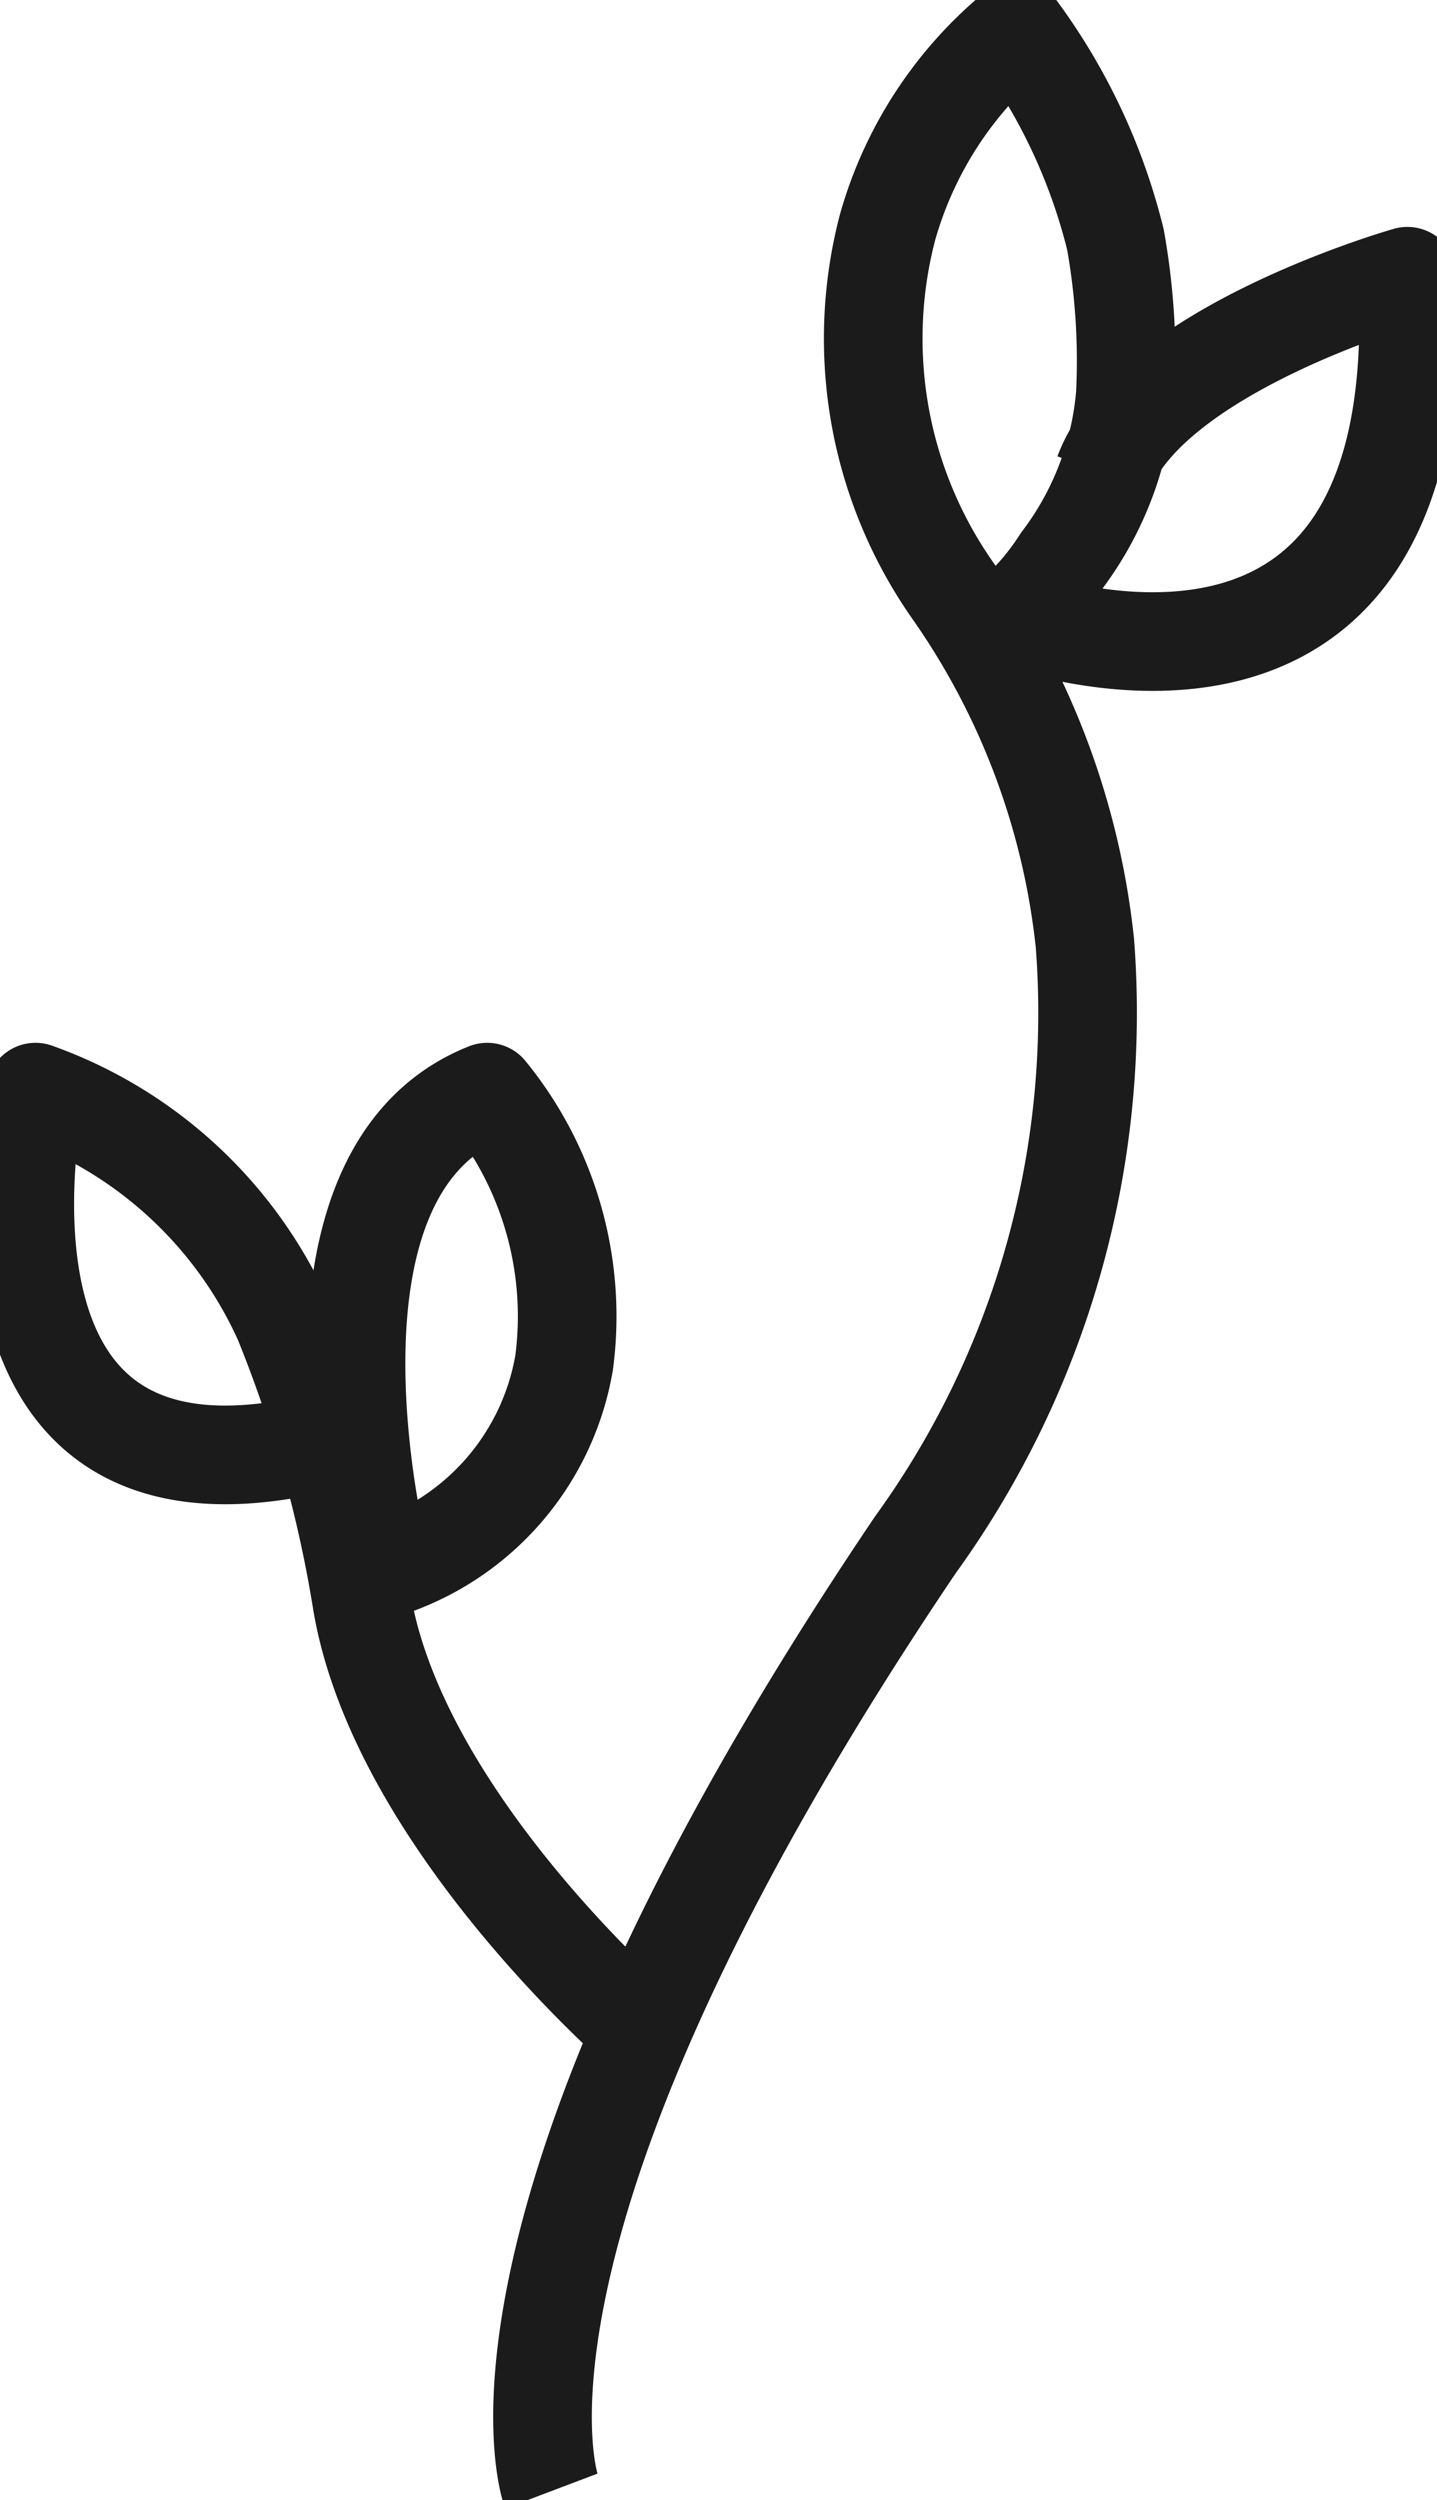
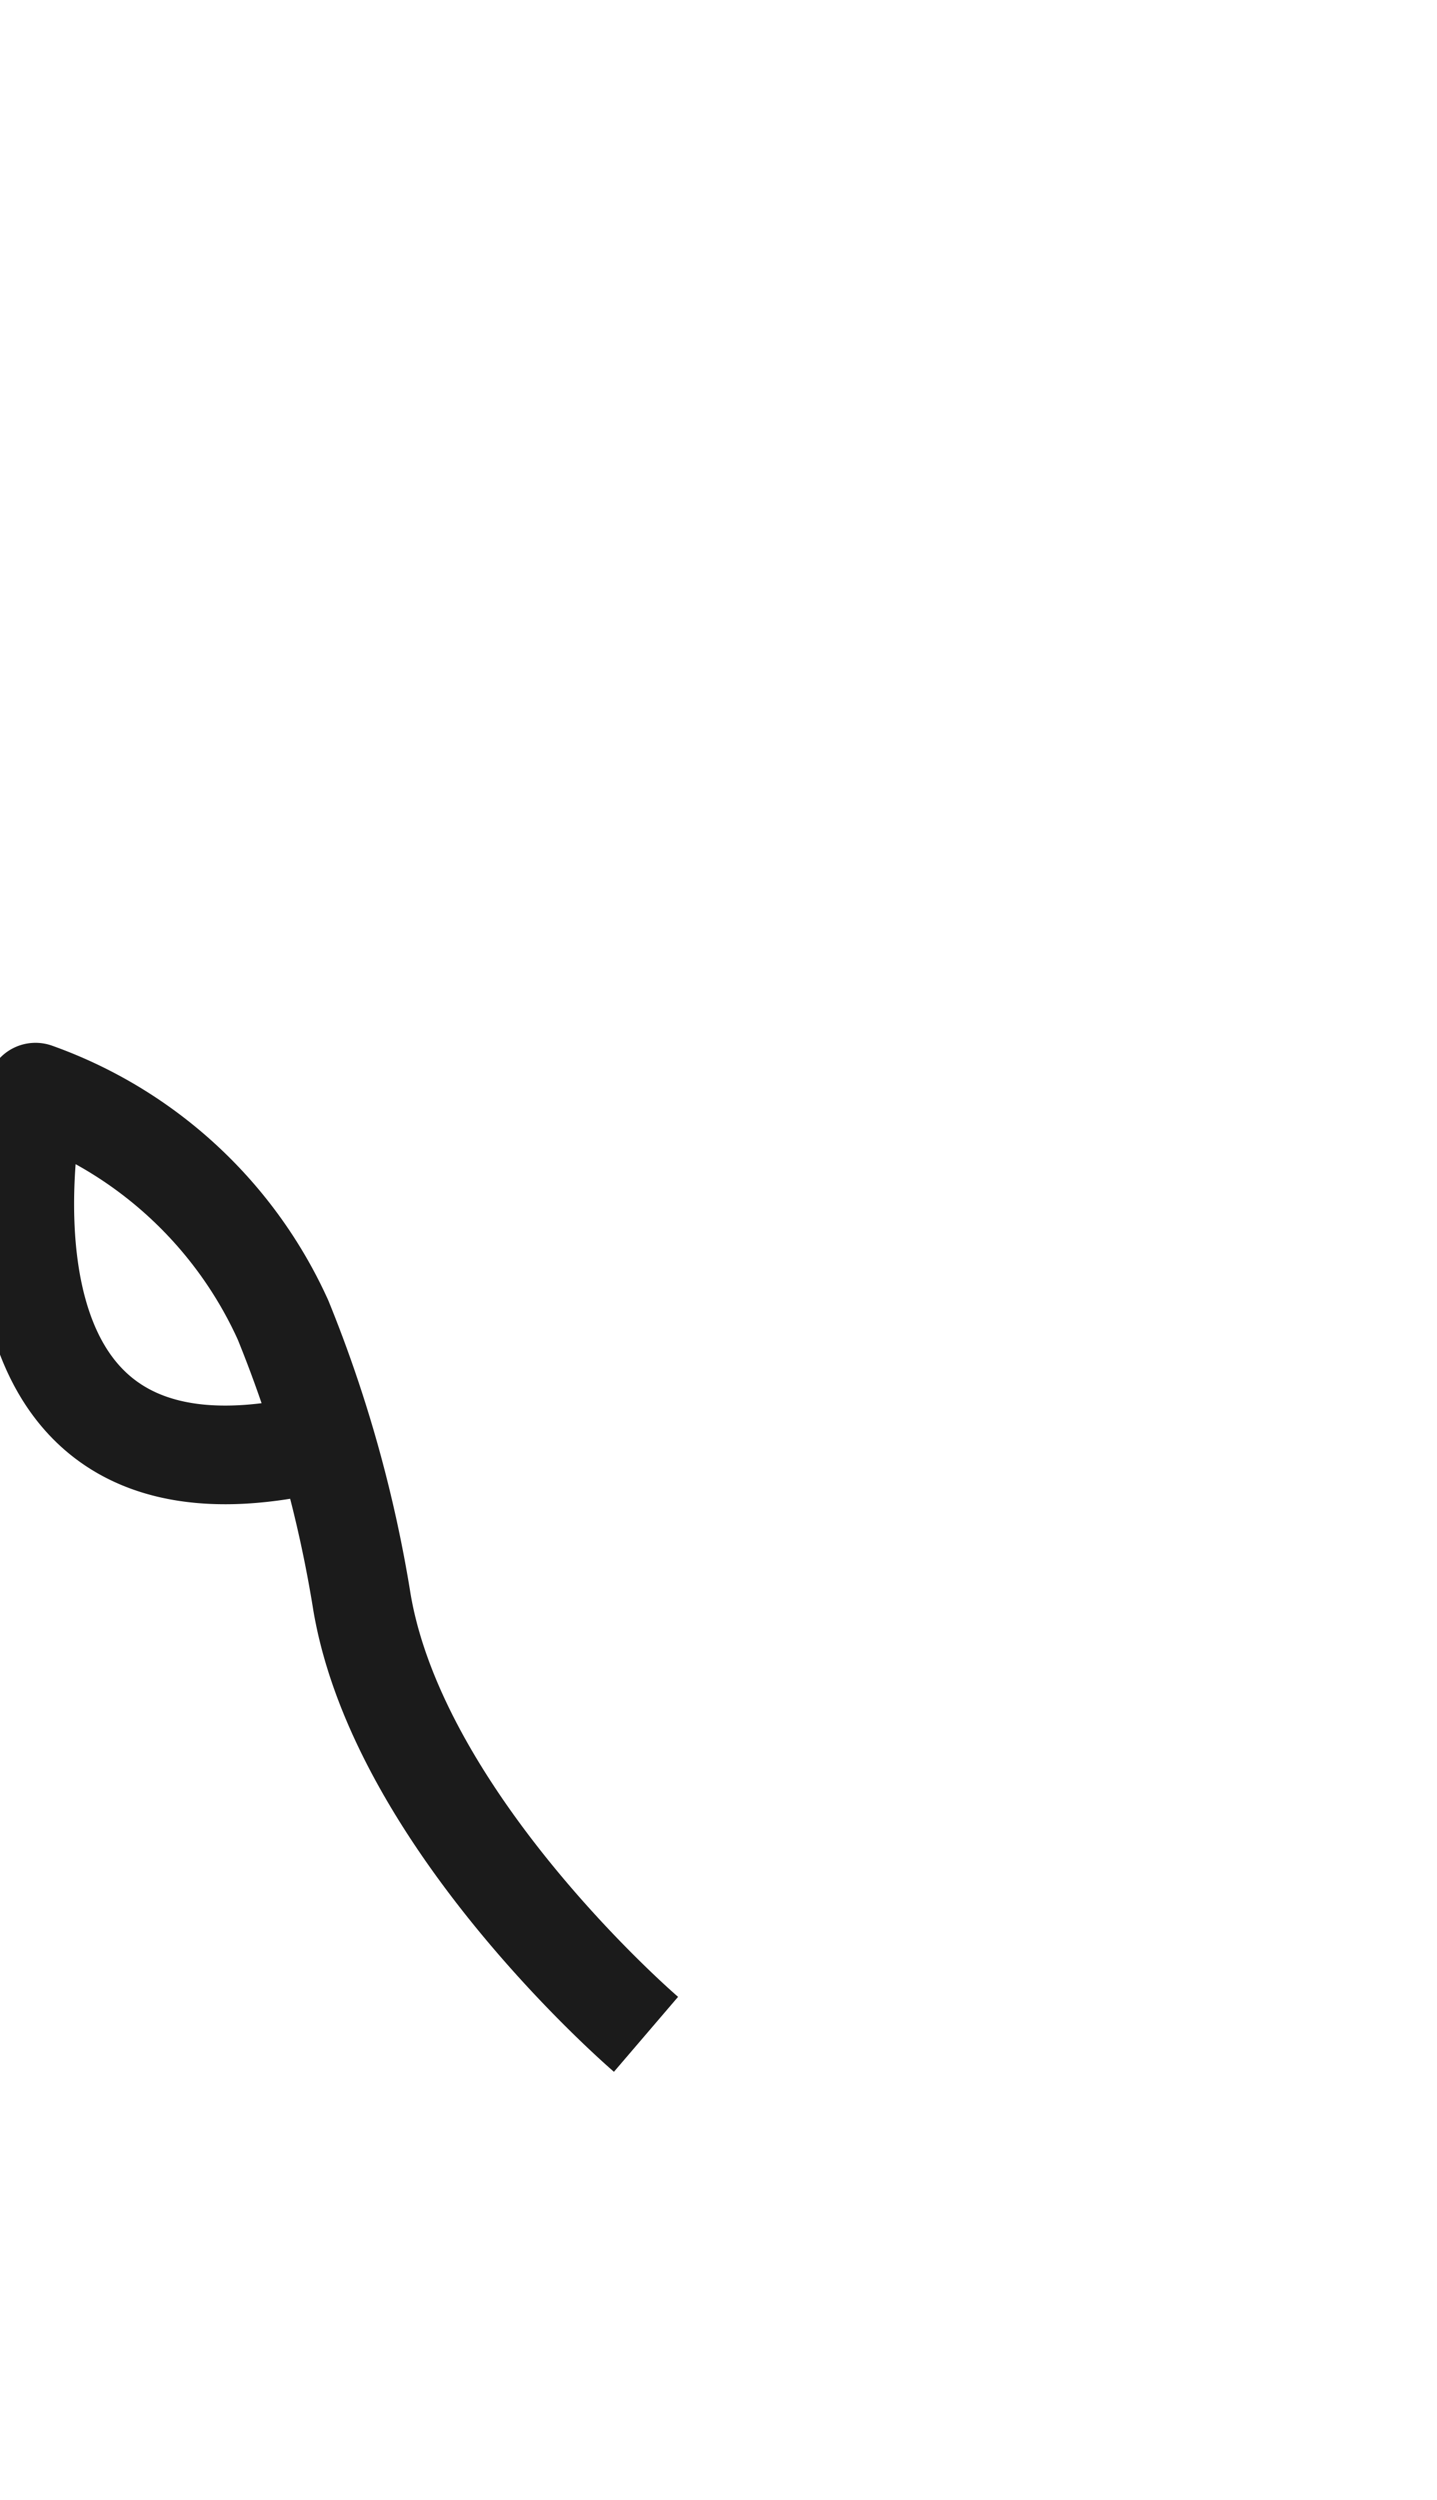
<svg xmlns="http://www.w3.org/2000/svg" data-ux="SVG" viewBox="0 0 14.57 25.34" class="x-el x-el-svg c1-1 c1-2 c1-16 c1-17 c1-18 c1-b c1-c c1-d c1-e c1-f c1-g" id="SVG 0">
  <g stroke="#1B1B1B" fill="none" stroke-width="1" stroke-linejoin="round">
-     <path d="M5.59,25.25s-1-2.64,3.69-9.59A9.2,9.2,0,0,0,11,9.56,7.62,7.62,0,0,0,9.67,6,4.45,4.45,0,0,1,9,2.3a4,4,0,0,1,1.31-2,6,6,0,0,1,1,2.13A7,7,0,0,1,11.41,4a3.24,3.24,0,0,1-.65,1.69,2.63,2.63,0,0,1-.49.57s4.27,1.61,4-3.46c0,0-2.61.74-3.08,2" style="animation:draw 5s linear forwards;animation-delay:0.5s" stroke="#1B1B1B" fill="none" />
    <g style="animation:draw 5s linear forwards;animation-delay:2.5s" stroke="#1B1B1B" fill="none">
      <path d="M6.55,20.62s-2.5-2.14-2.88-4.38a13.09,13.09,0,0,0-.8-2.86A4.36,4.36,0,0,0,.36,11.07s-.94,4.34,2.71,3.59" stroke="#1B1B1B" fill="none" />
-       <path d="M3.87,15.91s-1.05-4,1.07-4.84a3.59,3.59,0,0,1,.78,2.74A2.66,2.66,0,0,1,3.87,15.91Z" stroke="#1B1B1B" fill="none" />
    </g>
  </g>
</svg>